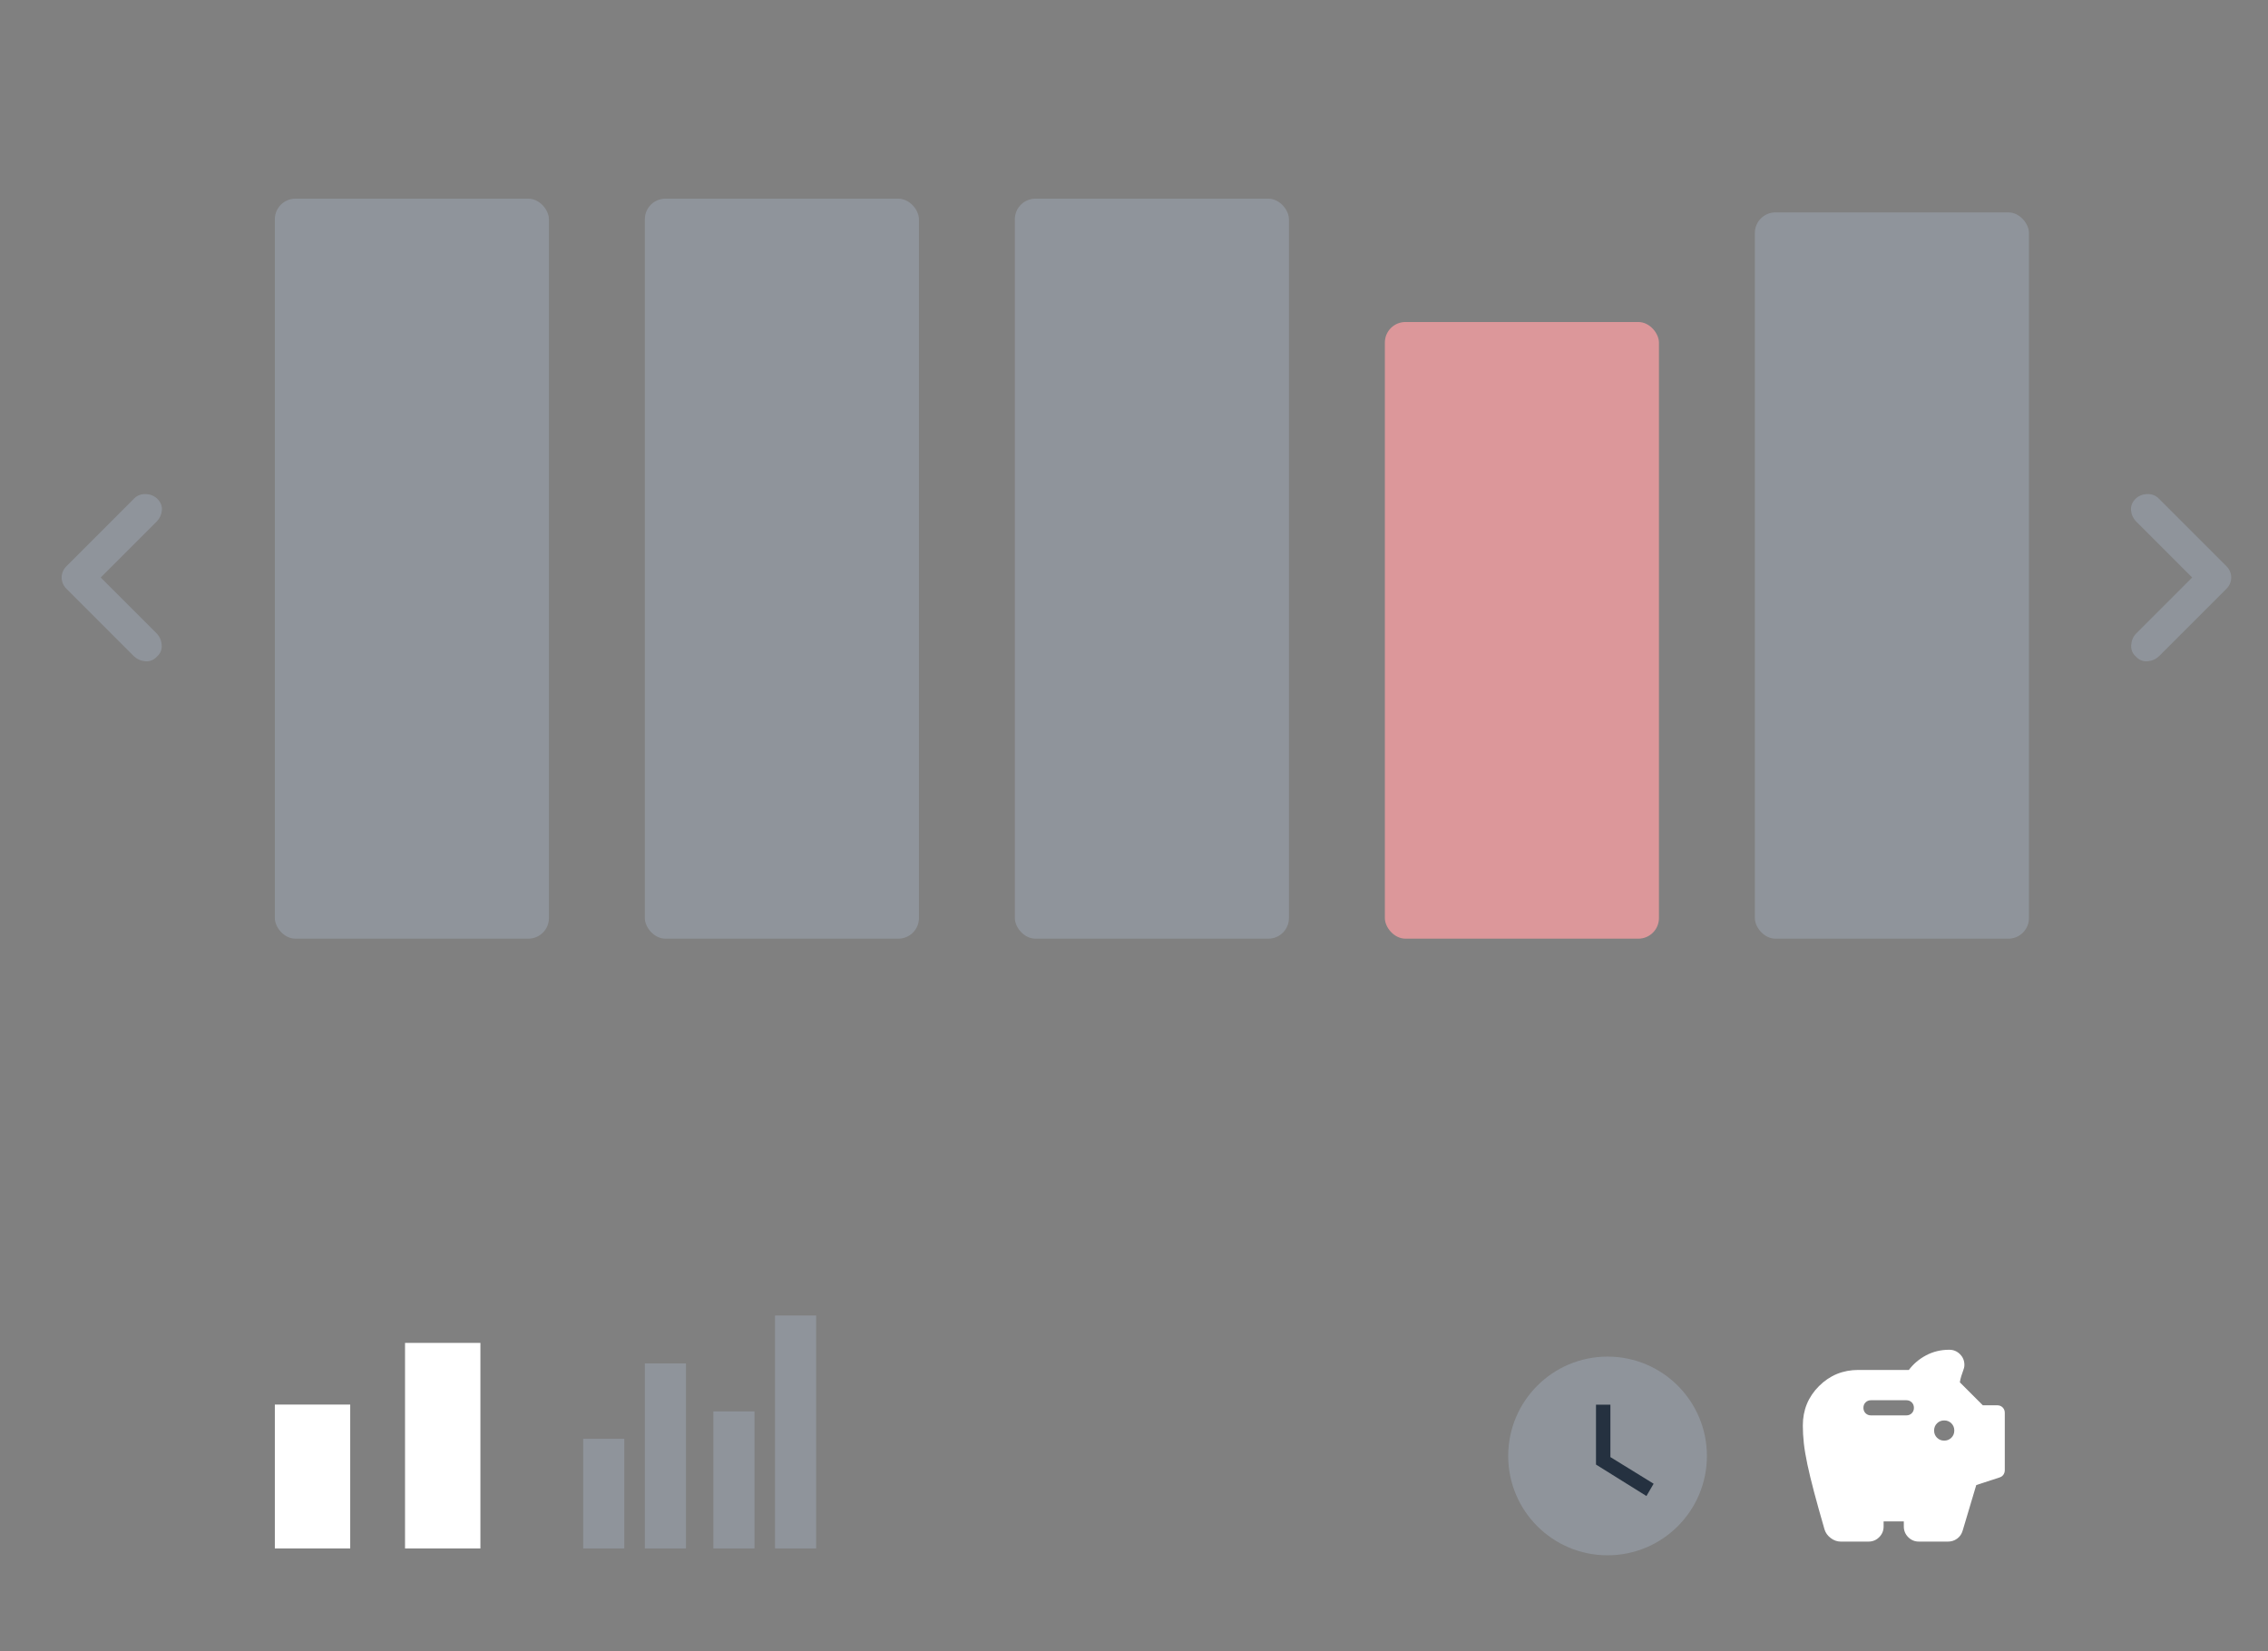
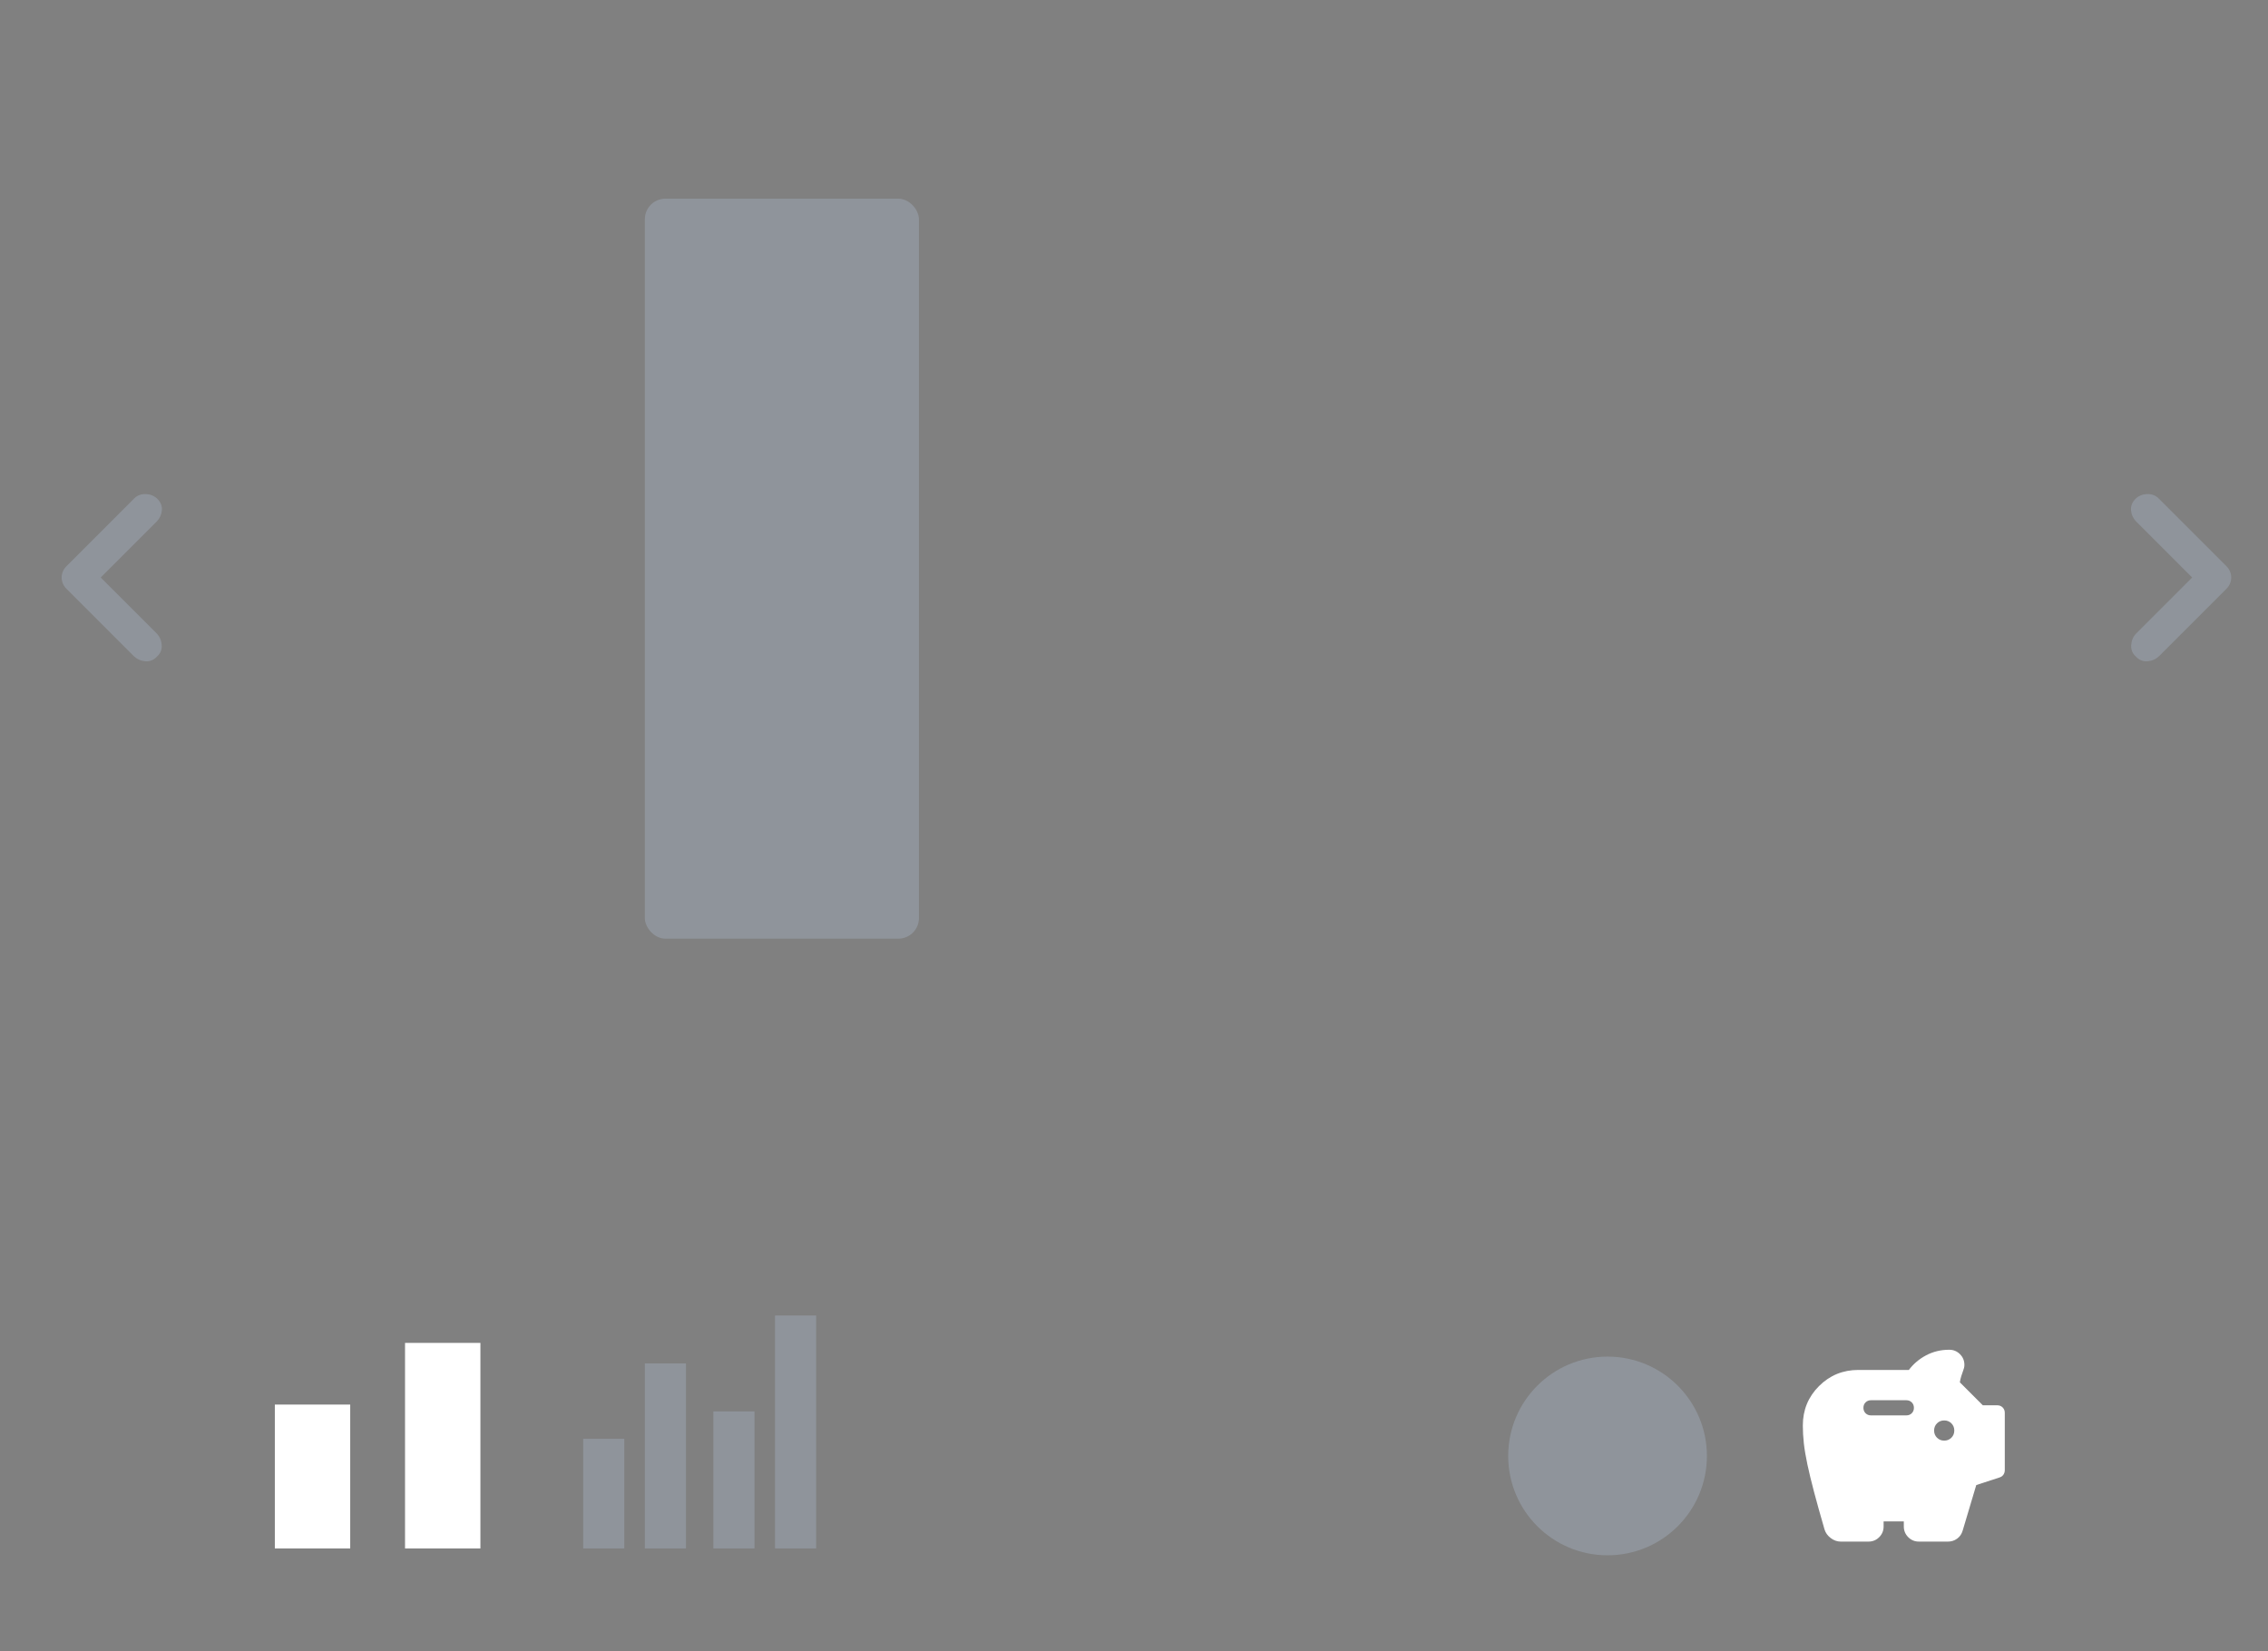
<svg xmlns="http://www.w3.org/2000/svg" width="331px" height="241px" viewBox="0 0 331 241" version="1.1">
  <rect x="0" y="0" width="331" height="241" fill="#808080" stroke="none" />
  <title>Artboard Copy 9</title>
  <g id="Page-1" stroke="none" stroke-width="1" fill="none" fill-rule="evenodd">
    <g id="Artboard" transform="translate(-479, -660)">
      <g id="Group-20" transform="translate(519.112, 689)">
        <rect id="Rectangle-Copy-24" fill="#8F949B" x="54" y="0" width="40" height="108" rx="3" />
-         <rect id="Rectangle-Copy-21" fill="#8F949B" x="0" y="0" width="40" height="108" rx="3" />
-         <rect id="Rectangle-Copy-25" fill="#8F949B" x="108" y="0" width="40" height="108" rx="3" />
-         <rect id="Rectangle-Copy-27" fill="#DC979A" x="162" y="18" width="40" height="90" rx="3" />
-         <rect id="Rectangle-Copy-28" fill="#8F949B" x="216" y="2" width="40" height="106" rx="3" />
        <path d="M19,197 L19,167 L30,167 L30,197 L19,197 Z M0,197 L0,176 L11,176 L11,197 L0,197 Z" id="Shape" fill="#FFFFFF" />
        <path d="M45,197 L45,181 L51,181 L51,197 L45,197 Z M54,197 L54,170 L60,170 L60,197 L54,197 Z M64,197 L64,177 L70,177 L70,197 L64,197 Z M73,197 L73,163 L79,163 L79,197 L73,197 Z" id="Shape" fill="#8F949B" />
        <g id="Group-19" transform="translate(180, 169)">
          <circle id="Oval-13" fill="#8F949B" cx="14.5" cy="14.5" r="14.5" />
-           <polygon id="Shape" fill="#1C2938" opacity="0.925" points="14.916 7.019 12.814 7.019 12.814 15.758 20.173 20.347 21.225 18.555 14.916 14.666" />
        </g>
        <path d="M243.632,181.263 C244.049,181.263 244.399,181.122 244.682,180.839 C244.964,180.557 245.105,180.207 245.105,179.789 C245.105,179.372 244.964,179.022 244.682,178.739 C244.399,178.457 244.049,178.316 243.632,178.316 C243.214,178.316 242.864,178.457 242.582,178.739 C242.299,179.022 242.158,179.372 242.158,179.789 C242.158,180.207 242.299,180.557 242.582,180.839 C242.864,181.122 243.214,181.263 243.632,181.263 Z M232.947,177.579 L238.105,177.579 C238.425,177.579 238.689,177.475 238.897,177.266 C239.106,177.057 239.211,176.793 239.211,176.474 C239.211,176.154 239.106,175.89 238.897,175.682 C238.689,175.473 238.425,175.368 238.105,175.368 L232.947,175.368 C232.628,175.368 232.364,175.473 232.155,175.682 C231.946,175.89 231.842,176.154 231.842,176.474 C231.842,176.793 231.946,177.057 232.155,177.266 C232.364,177.475 232.628,177.579 232.947,177.579 Z M228.526,196 C228.011,196 227.525,195.828 227.071,195.484 C226.617,195.14 226.316,194.723 226.168,194.232 C225.554,192.119 225.045,190.296 224.639,188.761 C224.234,187.225 223.909,185.881 223.663,184.726 C223.418,183.572 223.246,182.546 223.147,181.65 C223.049,180.754 223,179.888 223,179.053 C223,176.793 223.786,174.877 225.358,173.305 C226.93,171.733 228.846,170.947 231.105,170.947 L238.474,170.947 C239.137,170.063 239.978,169.351 240.997,168.811 C242.017,168.27 243.14,168 244.368,168 C244.982,168 245.504,168.215 245.934,168.645 C246.364,169.075 246.579,169.596 246.579,170.211 C246.579,170.358 246.561,170.505 246.524,170.653 C246.487,170.8 246.444,170.935 246.395,171.058 C246.296,171.328 246.204,171.598 246.118,171.868 C246.032,172.139 245.965,172.433 245.916,172.753 L249.268,176.105 L251.368,176.105 C251.688,176.105 251.952,176.21 252.161,176.418 C252.369,176.627 252.474,176.891 252.474,177.211 L252.474,185.574 C252.474,185.819 252.406,186.04 252.271,186.237 C252.136,186.433 251.946,186.568 251.7,186.642 L248.311,187.747 L246.321,194.416 C246.174,194.907 245.904,195.294 245.511,195.576 C245.118,195.859 244.675,196 244.184,196 L239.947,196 C239.333,196 238.811,195.785 238.382,195.355 C237.952,194.925 237.737,194.404 237.737,193.789 L237.737,193.053 L234.789,193.053 L234.789,193.789 C234.789,194.404 234.575,194.925 234.145,195.355 C233.715,195.785 233.193,196 232.579,196 L228.526,196 Z" id="Shape" fill="#FFFFFF" />
      </g>
      <g id="arrow" transform="translate(488, 732.112)" fill="#8F949B">
        <path d="M7.288,19.52 C6.988,19.52 6.696,19.461 6.413,19.345 C6.13,19.228 5.871,19.053 5.638,18.82 L-4.262,8.92 C-4.695,8.486 -4.904,7.936 -4.887,7.27 C-4.87,6.603 -4.645,6.036 -4.212,5.57 C-3.712,5.07 -3.154,4.845 -2.537,4.895 C-1.92,4.945 -1.379,5.186 -0.912,5.62 L7.288,13.82 L15.488,5.62 C15.955,5.186 16.521,4.953 17.188,4.92 C17.855,4.886 18.405,5.12 18.838,5.62 C19.338,6.086 19.563,6.645 19.513,7.295 C19.463,7.945 19.221,8.503 18.788,8.97 L8.938,18.82 C8.705,19.053 8.446,19.228 8.163,19.345 C7.88,19.461 7.588,19.52 7.288,19.52 L7.288,19.52 Z" id="Path" transform="translate(7.316, 12.204) rotate(90) translate(-7.316, -12.204) " />
        <path d="M309.288,19.52 C308.988,19.52 308.696,19.461 308.413,19.345 C308.13,19.228 307.871,19.053 307.638,18.82 L297.738,8.92 C297.305,8.486 297.096,7.936 297.113,7.27 C297.13,6.603 297.355,6.036 297.788,5.57 C298.288,5.07 298.846,4.845 299.463,4.895 C300.08,4.945 300.621,5.186 301.088,5.62 L309.288,13.82 L317.488,5.62 C317.955,5.186 318.521,4.953 319.188,4.92 C319.855,4.886 320.405,5.12 320.838,5.62 C321.338,6.086 321.563,6.645 321.513,7.295 C321.463,7.945 321.221,8.503 320.788,8.97 L310.938,18.82 C310.705,19.053 310.446,19.228 310.163,19.345 C309.88,19.461 309.588,19.52 309.288,19.52 L309.288,19.52 Z" id="Path-Copy-5" transform="translate(309.316, 12.204) scale(-1, 1) rotate(90) translate(-309.316, -12.204) " />
      </g>
    </g>
  </g>
</svg>